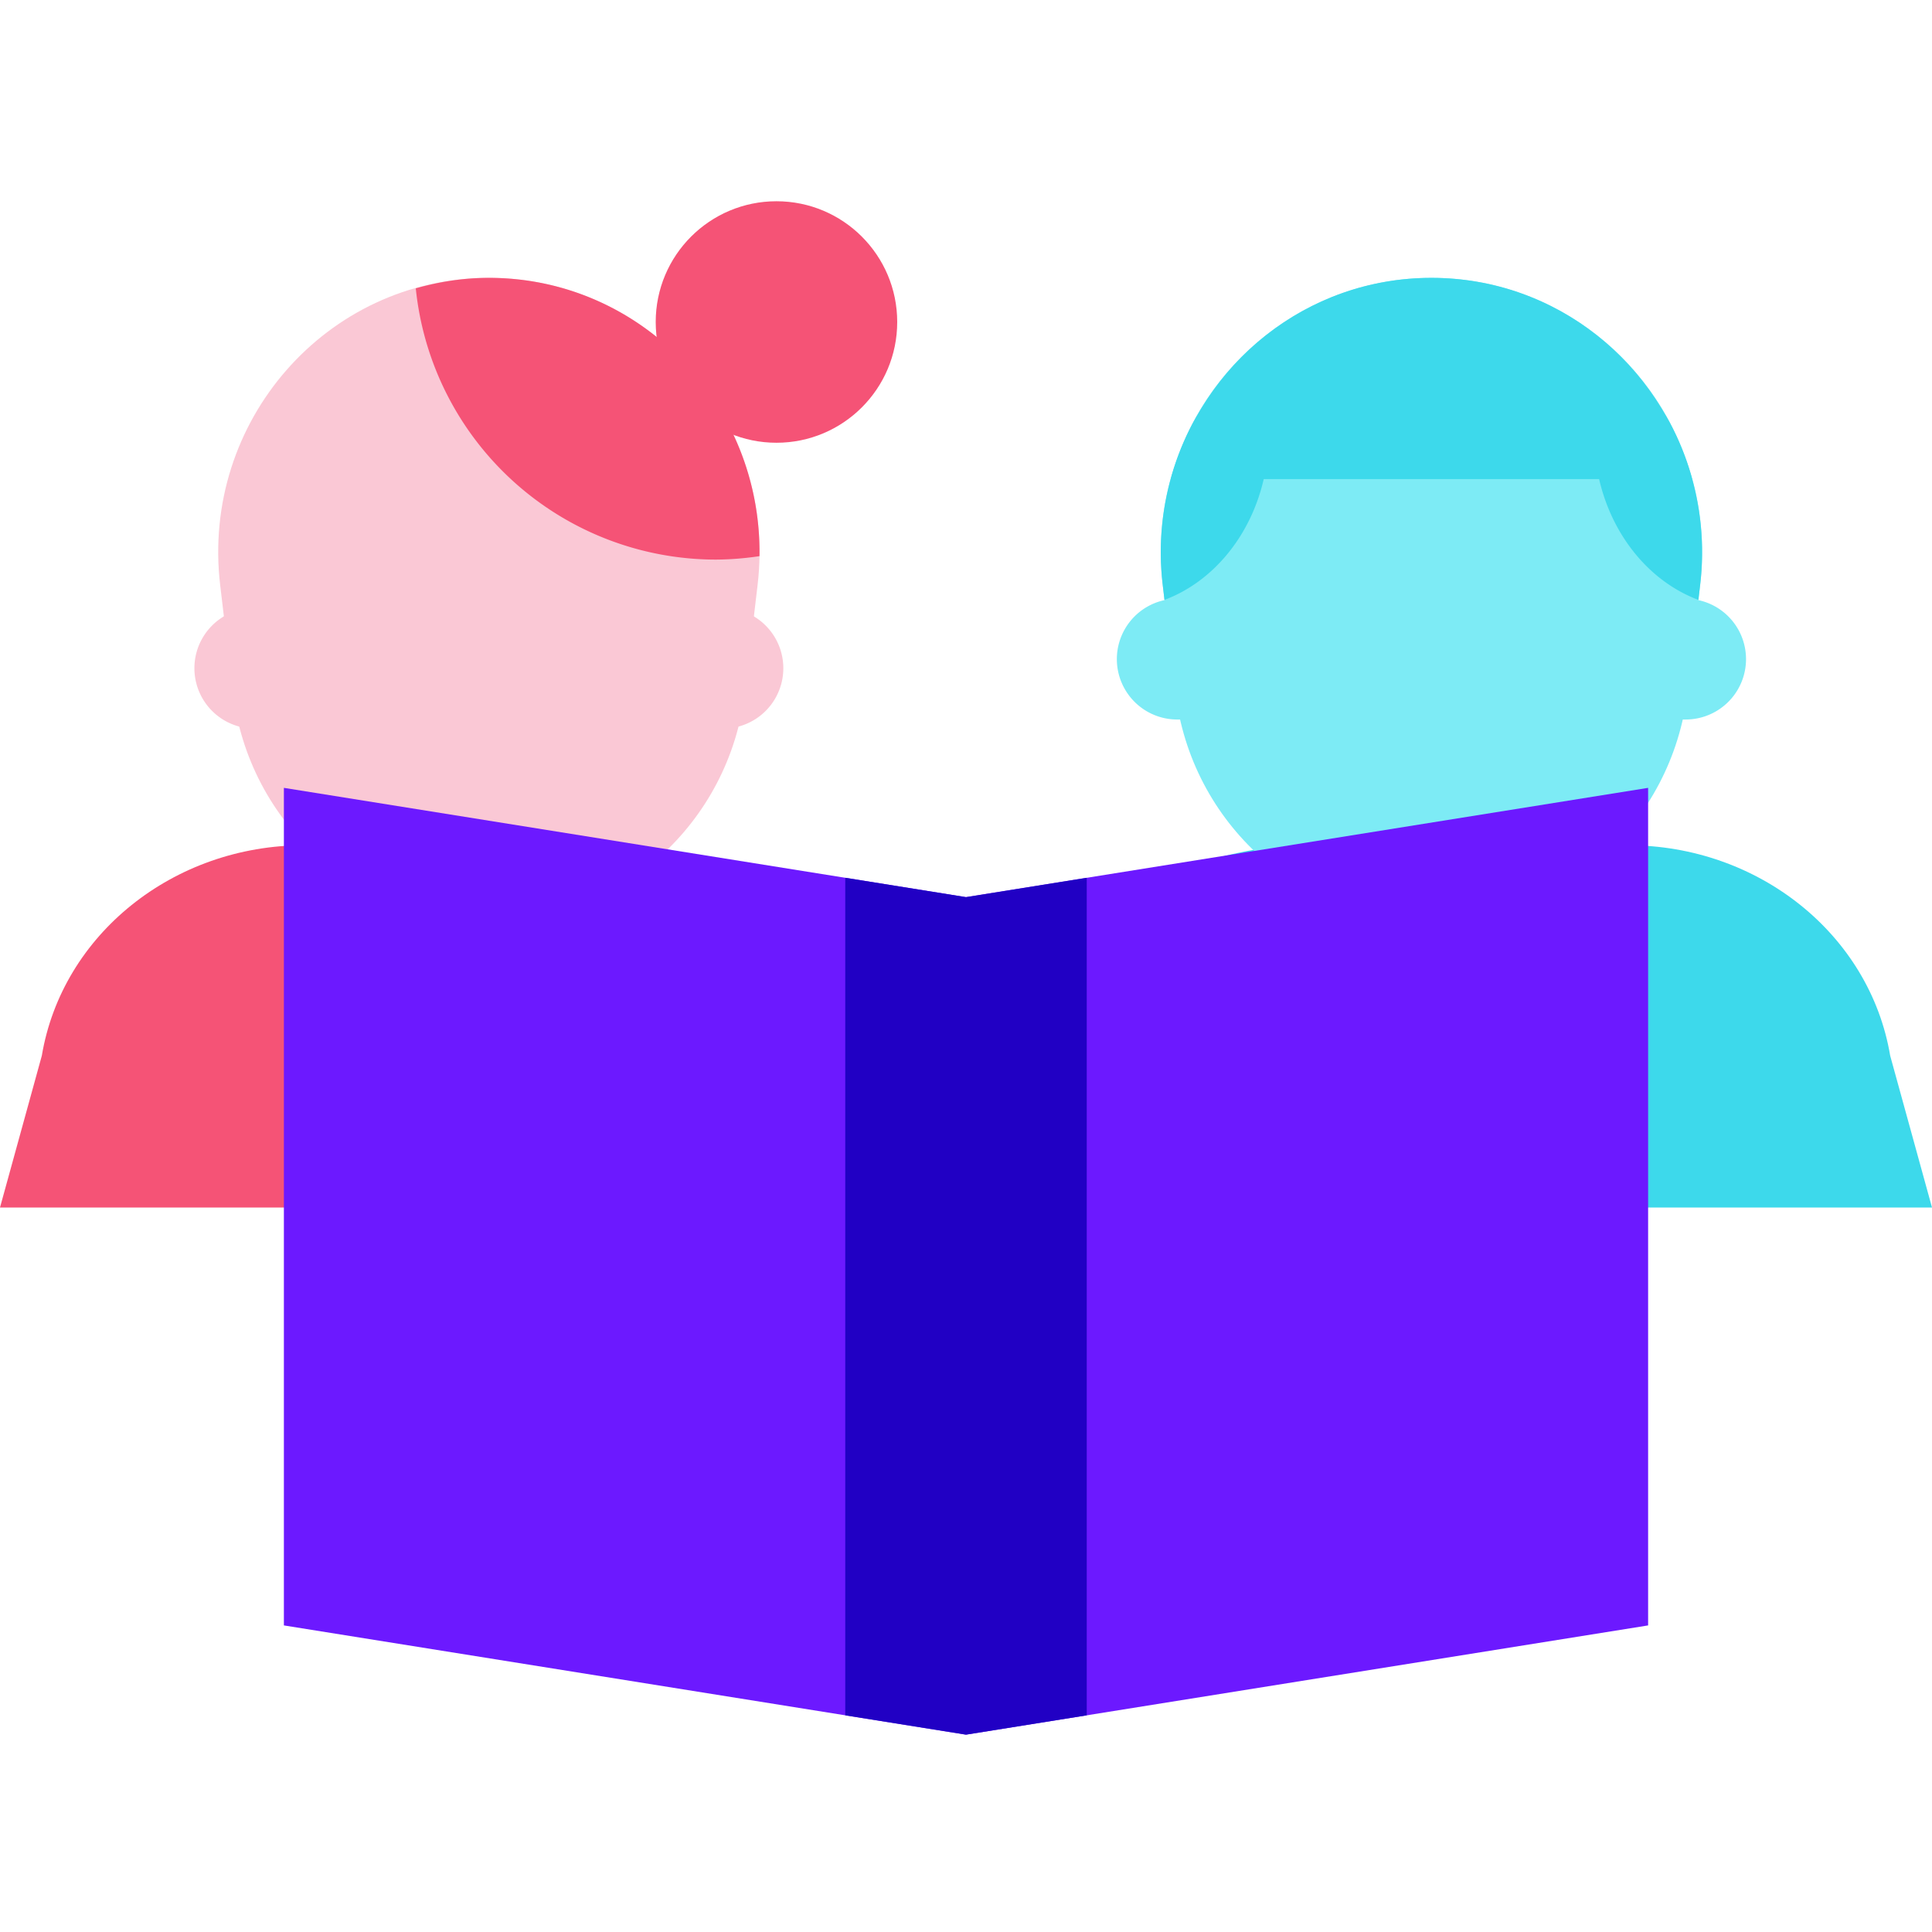
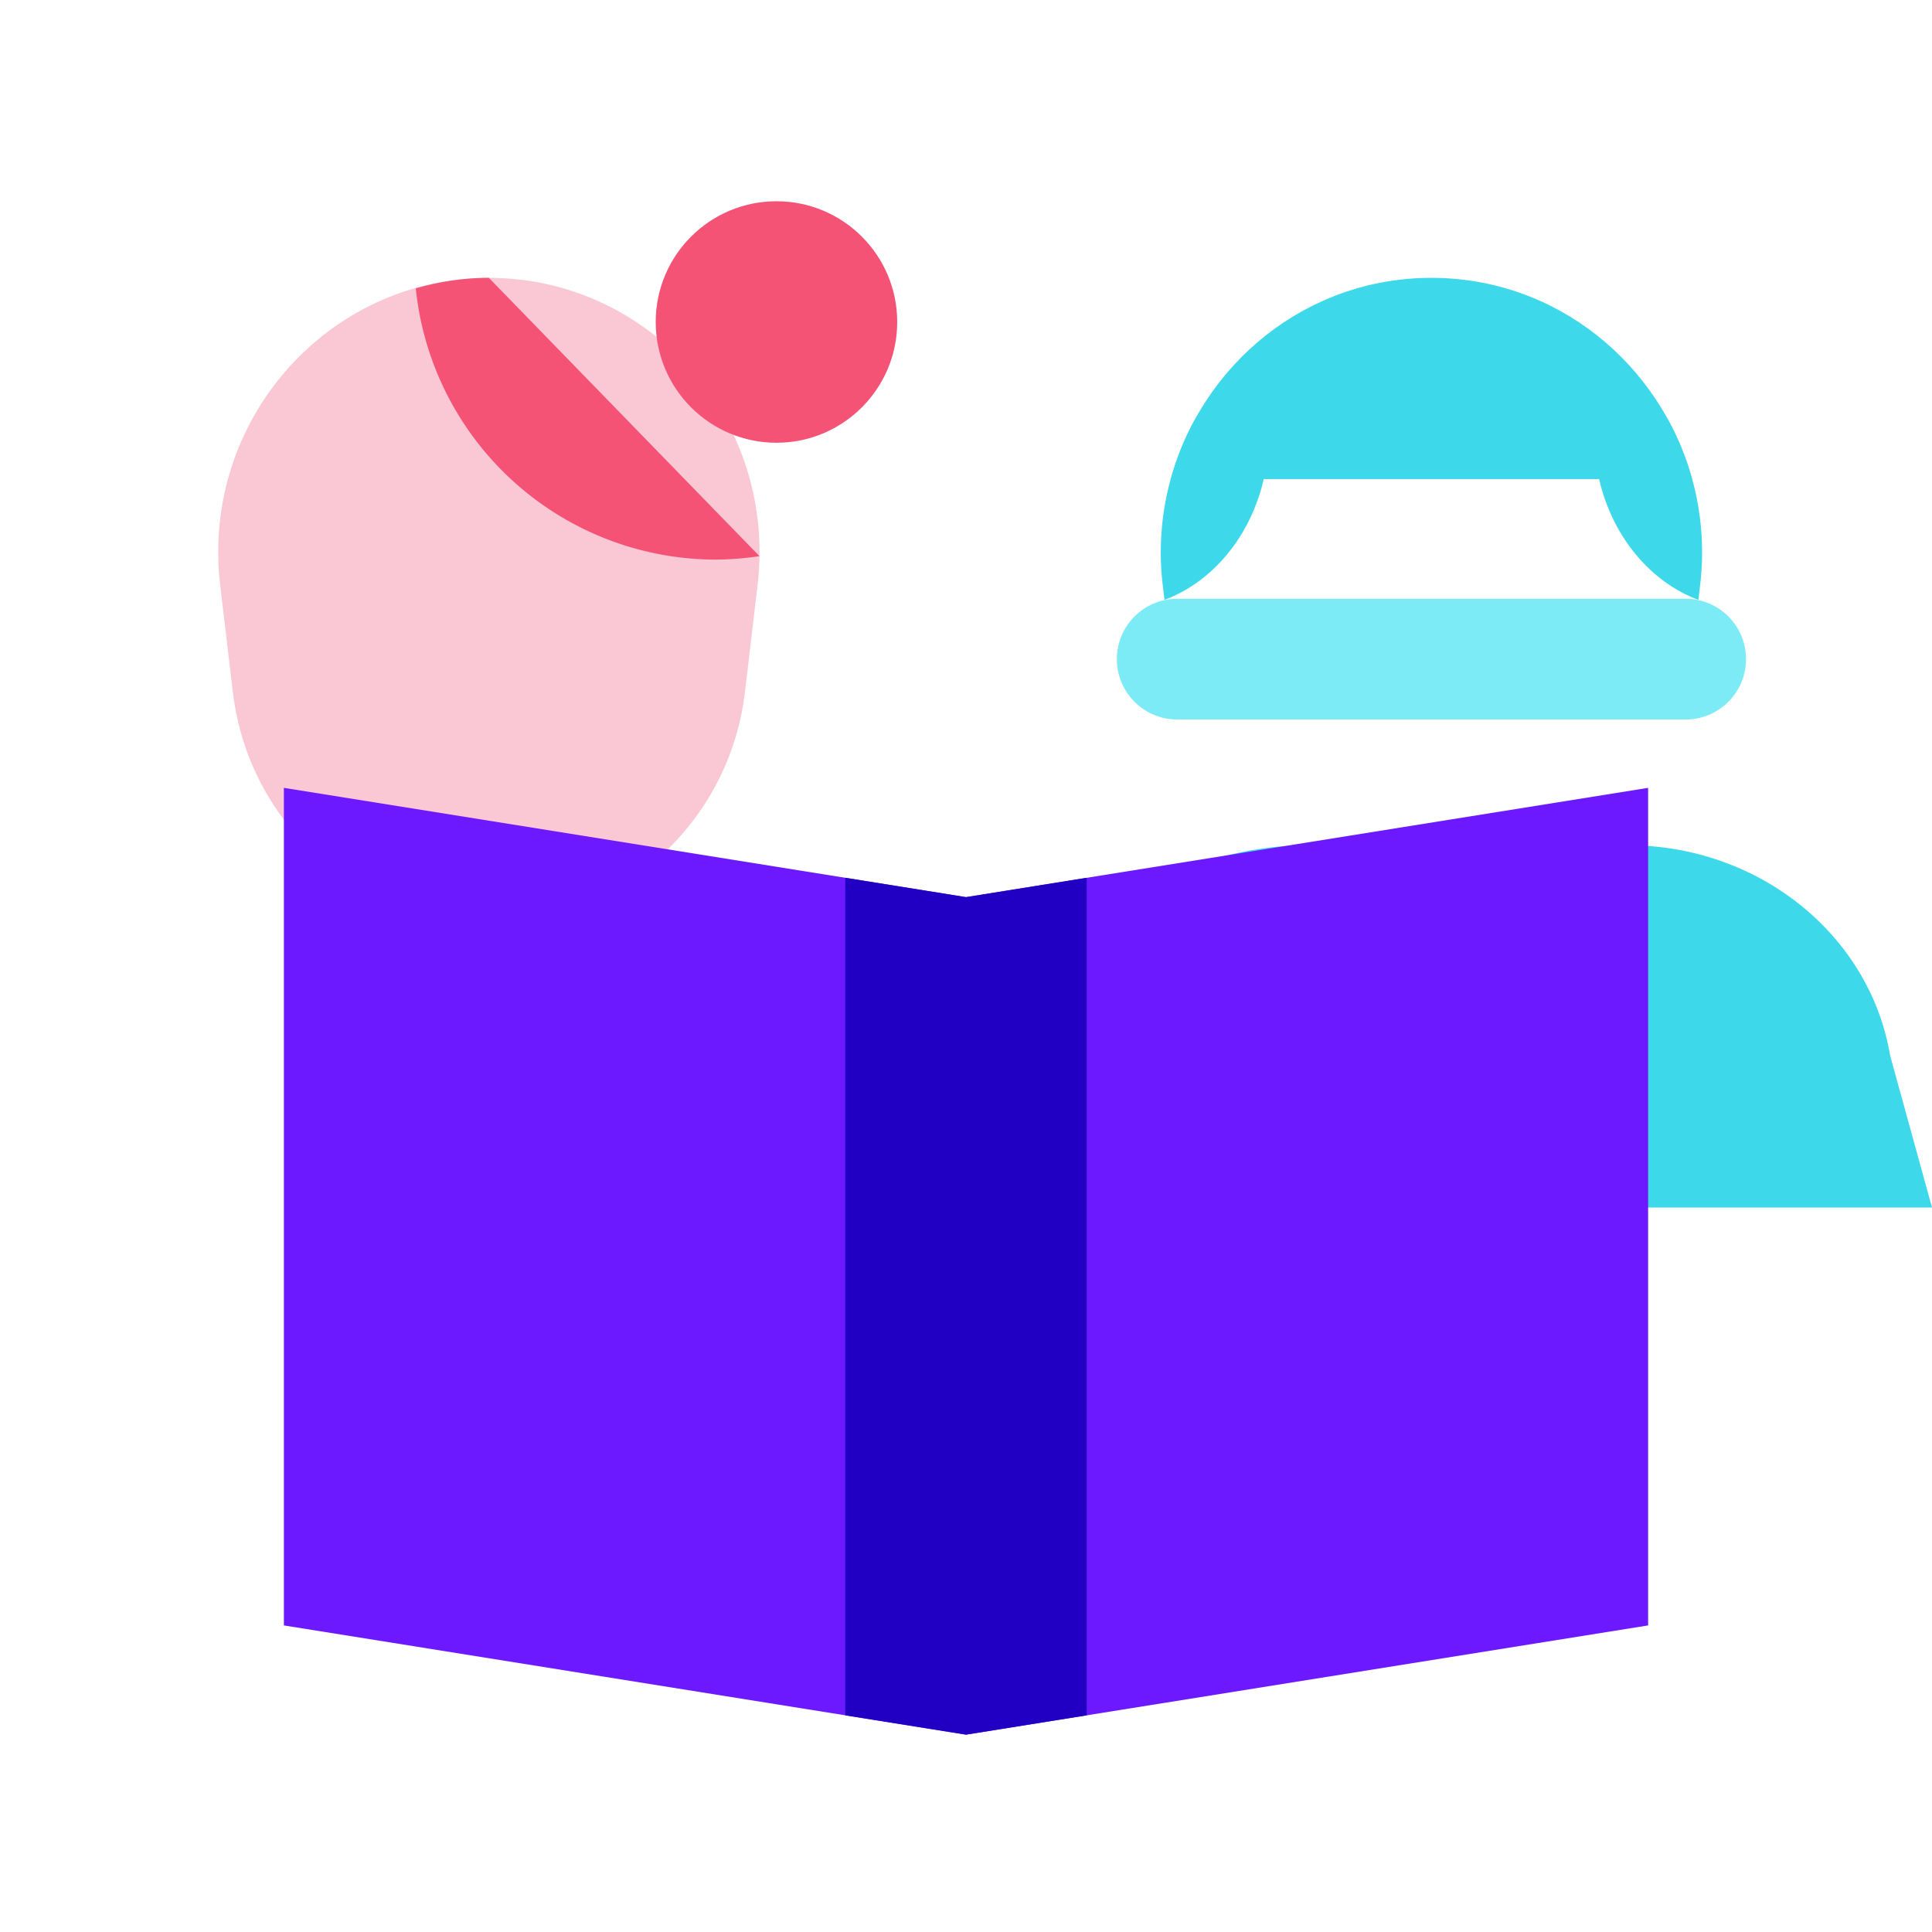
<svg xmlns="http://www.w3.org/2000/svg" width="48" height="48">
-   <path fill="#f55376" d="M0 30h24.291l-1.038-3.772C22.746 23.217 18.066 21 14.819 21H7.557c-3.247 0-6.012 2.217-6.518 5.228L0 30z" />
  <path fill="#3dd9eb" d="M48 30H23.709l1.038-3.772C25.254 23.217 29.226 21 32.473 21h7.97c3.247 0 6.012 2.217 6.518 5.228L48 30z" />
-   <path fill="#7debf5" d="M35.563 22.918c-3.243 0-5.975-2.458-6.361-5.724l-.314-2.658c-.48-4.06 2.645-7.632 6.676-7.632 4.031 0 7.156 3.573 6.676 7.632l-.314 2.658c-.388 3.266-3.119 5.724-6.363 5.724z" />
  <path fill="#fac8d5" d="M12.146 22.918c-3.243 0-5.975-2.458-6.361-5.724l-.315-2.659c-.48-4.06 2.645-7.632 6.676-7.632 4.031 0 7.156 3.573 6.676 7.632l-.314 2.658c-.387 3.267-3.119 5.725-6.362 5.725z" />
  <circle cx="19.291" cy="8" r="3" fill="#f55376" />
-   <path fill="#fac8d5" d="M17.961 18.102H6.33a1.5 1.5 0 1 1 0-3h11.632a1.5 1.5 0 1 1-.001 3z" />
-   <path fill="#f55376" d="M12.146 6.903c-.632 0-1.239.097-1.816.261a7.5 7.5 0 0 0 7.462 6.739 7.5 7.5 0 0 0 1.077-.086c.056-3.753-2.932-6.914-6.723-6.914z" />
+   <path fill="#f55376" d="M12.146 6.903c-.632 0-1.239.097-1.816.261a7.5 7.5 0 0 0 7.462 6.739 7.5 7.5 0 0 0 1.077-.086z" />
  <path fill="#3dd9eb" d="M29.09 11.903h12.947c-.781-2.853-3.351-5-6.474-5s-5.693 2.147-6.473 5z" />
  <path fill="#7debf5" d="M41.879 17.876H29.248a1.5 1.5 0 1 1 0-3H41.88a1.5 1.5 0 1 1-.001 3z" />
  <path fill="#3dd9eb" d="M42.196 14.904c-1.503-.563-2.591-2.19-2.591-4.111 0-.741.162-1.437.446-2.047a6.817 6.817 0 0 1 1.419 1.729 6.851 6.851 0 0 1 .769 4.061l-.043.368zM28.931 14.904c1.503-.563 2.591-2.19 2.591-4.111 0-.741-.162-1.437-.446-2.047a6.817 6.817 0 0 0-1.419 1.729 6.851 6.851 0 0 0-.769 4.061l.043.368z" />
  <path fill="#6c19ff" d="m24 43.097 16.947-2.714V19.574L24 22.289zM24 43.097 7.053 40.383V19.574L24 22.289z" />
  <path fill="#2100c4" d="m27 21.808-3 .481v20.808l3-.48zM21 42.617l3 .48V22.289l-3-.481z" />
</svg>